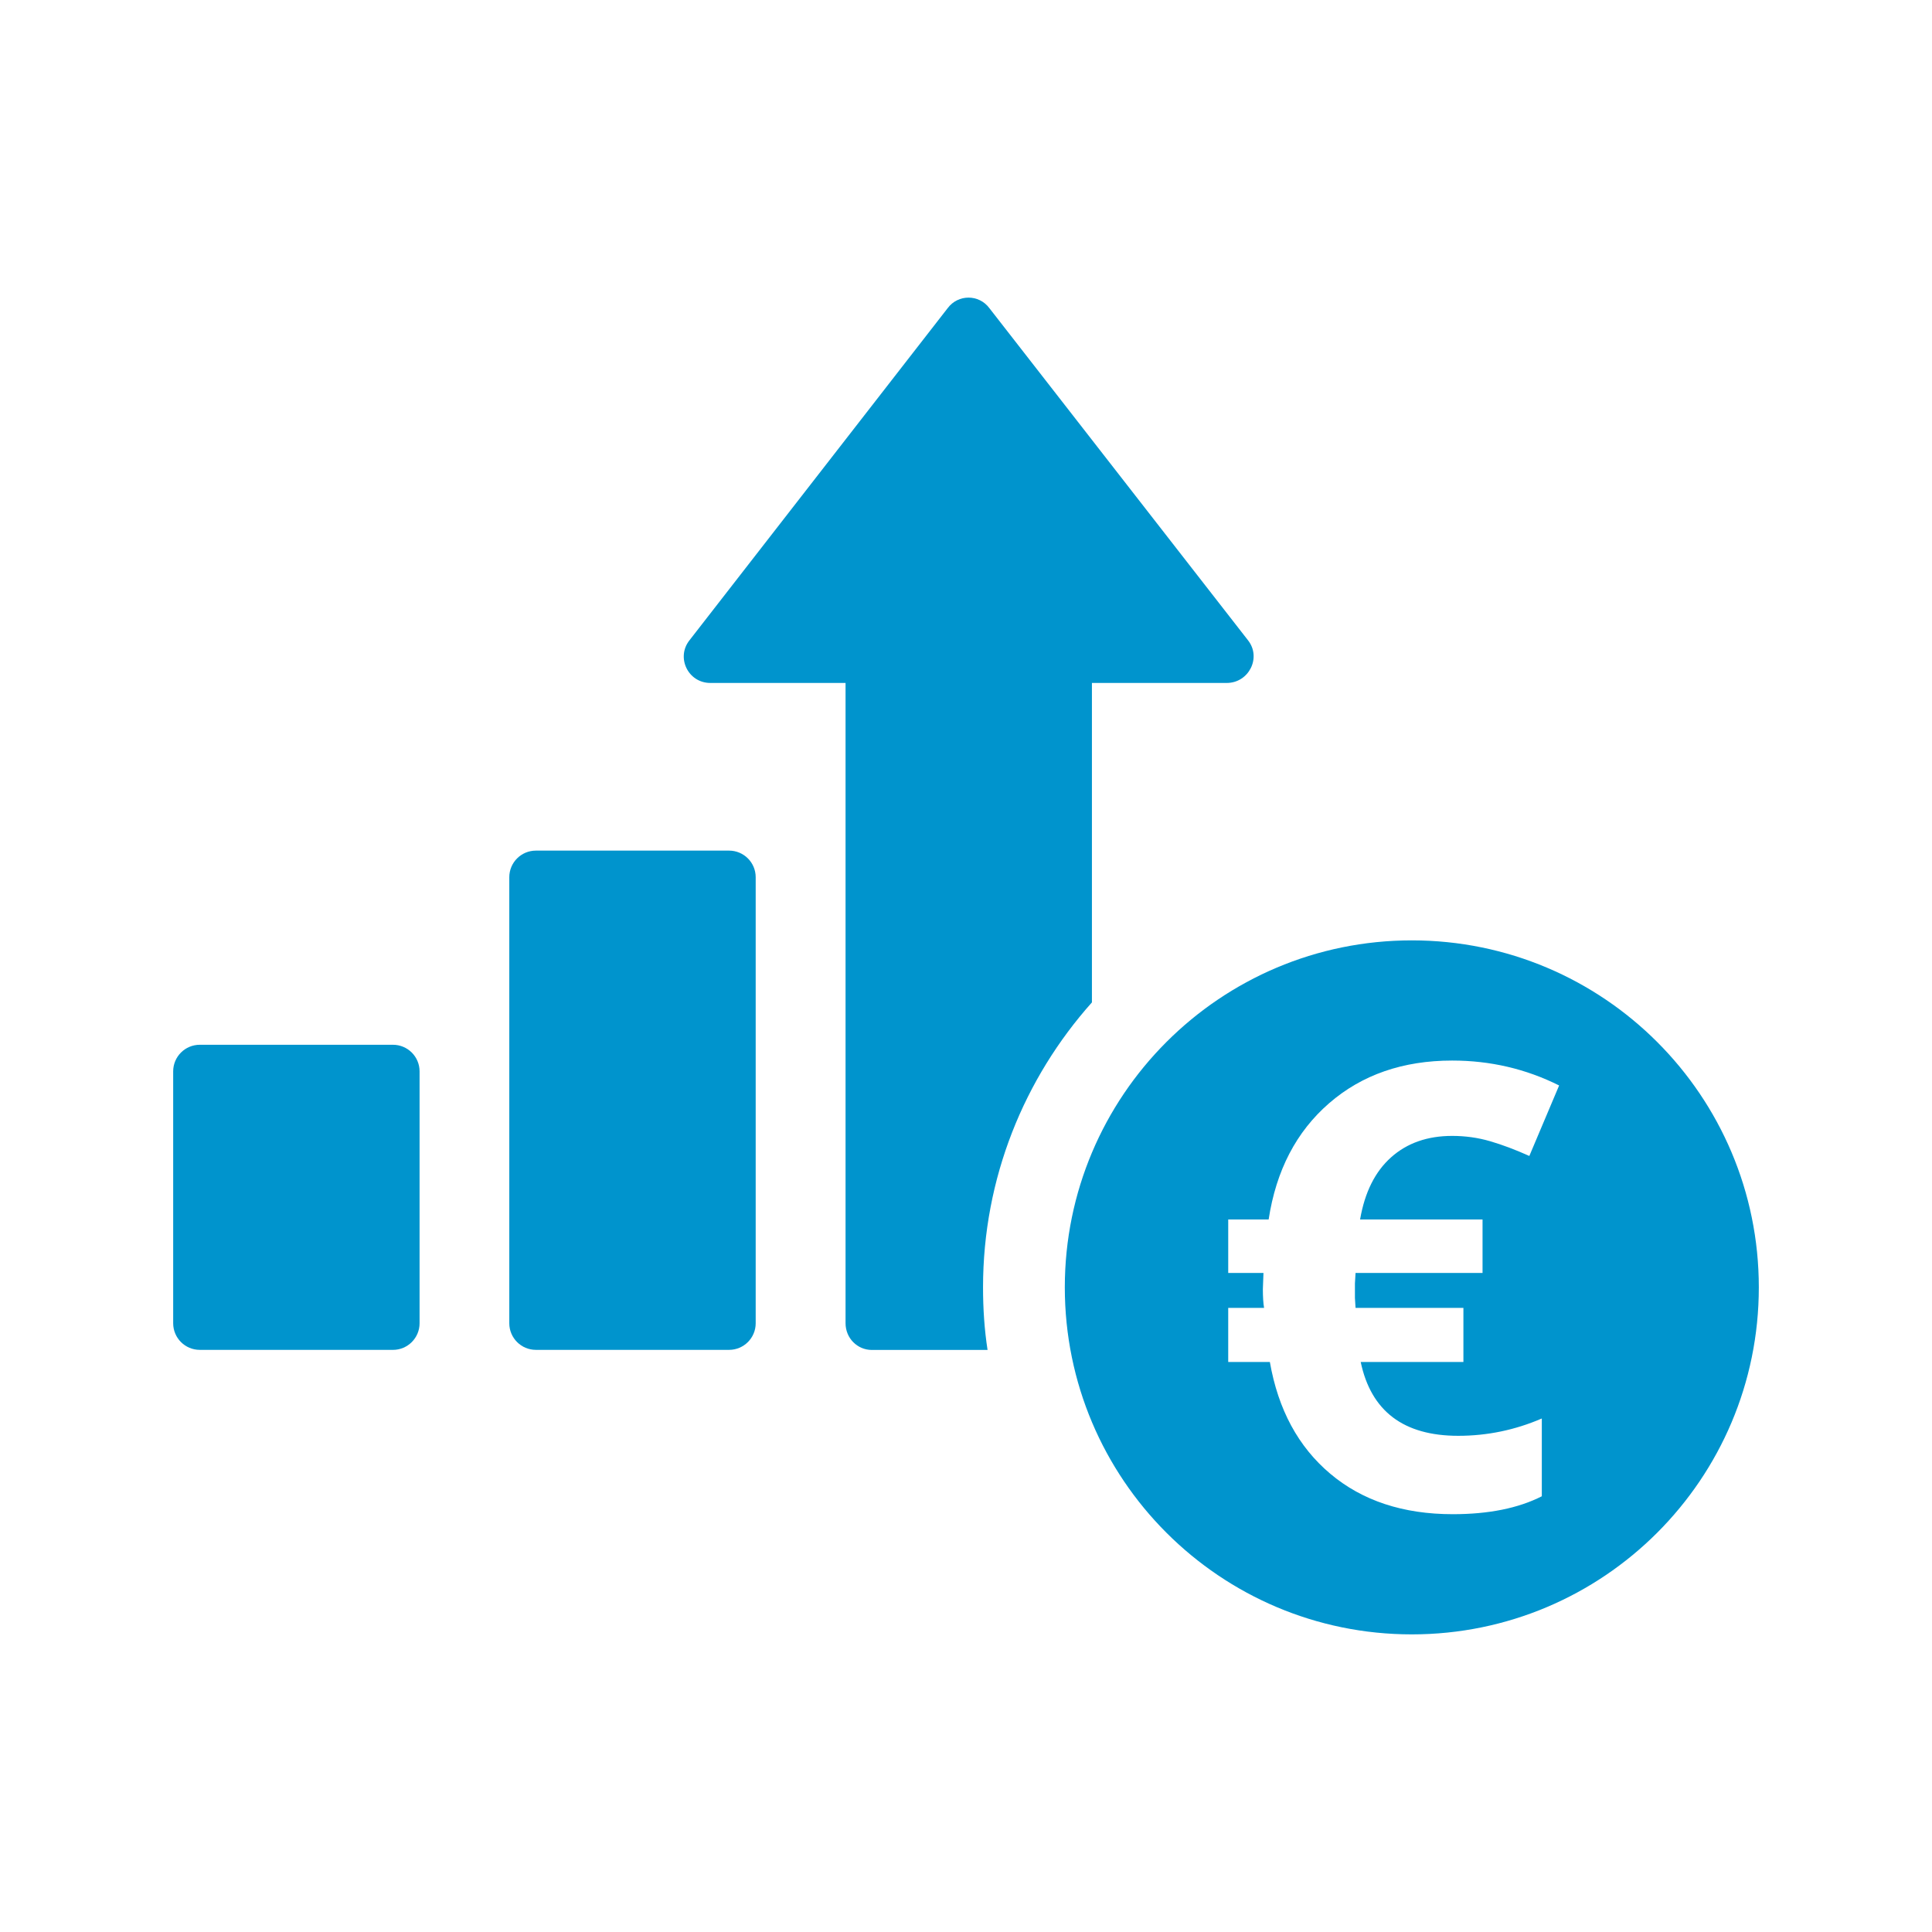
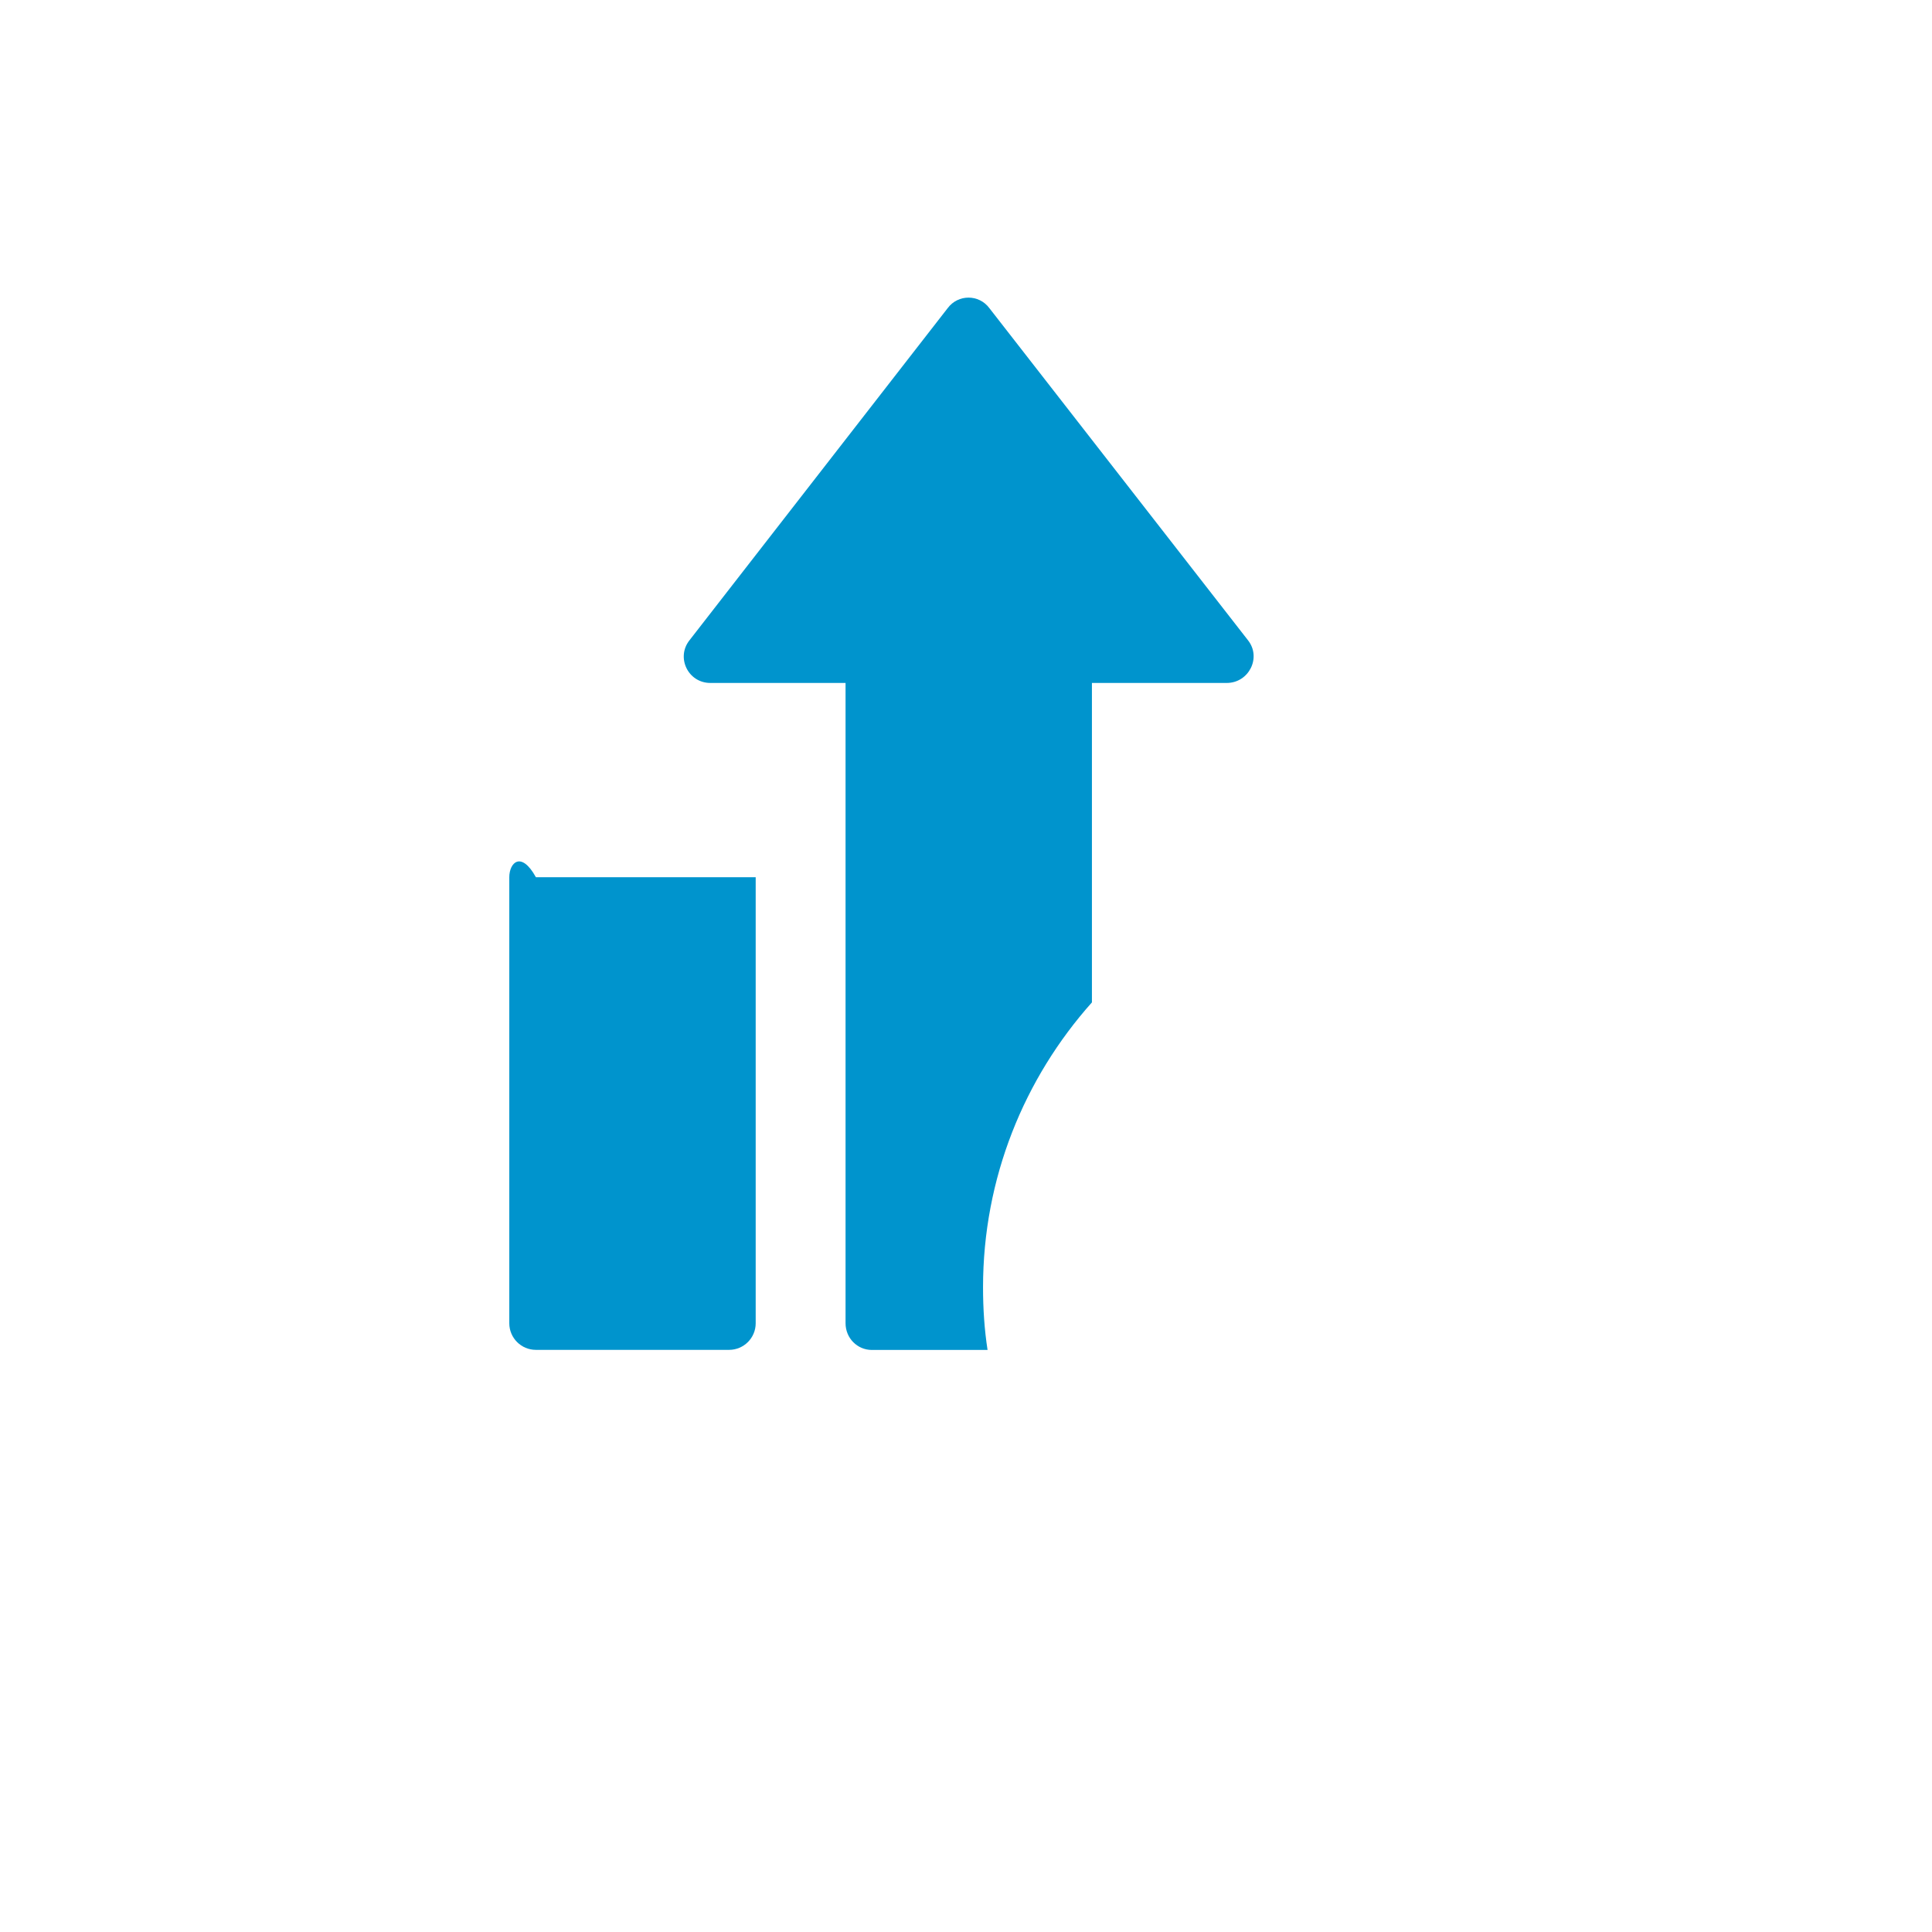
<svg xmlns="http://www.w3.org/2000/svg" xmlns:xlink="http://www.w3.org/1999/xlink" version="1.1" id="Ebene_1" x="0px" y="0px" viewBox="0 0 105 105" enable-background="new 0 0 105 105" xml:space="preserve">
  <g>
    <defs>
      <rect id="SVGID_1_" width="105" height="105" />
    </defs>
    <clipPath id="SVGID_00000132769580249766179770000006606032060000107939_">
      <use xlink:href="#SVGID_1_" overflow="visible" />
    </clipPath>
    <path clip-path="url(#SVGID_00000132769580249766179770000006606032060000107939_)" fill="#0094CD" d="M66.668,37.117   h-7.324v17.361c-3.674,4.118-5.918,9.543-5.918,15.486   c0,1.159,0.074,2.293,0.246,3.403h-6.288c-0.789,0-1.43-0.641-1.43-1.455   V37.117h-7.348c-1.209,0-1.875-1.381-1.135-2.318l14.032-18.051   c0.567-0.764,1.701-0.764,2.268,0l14.056,18.051   C68.567,35.736,67.876,37.117,66.668,37.117" />
-     <path clip-path="url(#SVGID_00000132769580249766179770000006606032060000107939_)" fill="#0094CD" d="M27.679,47.675   v24.241c0,0.799,0.648,1.446,1.446,1.446h10.498c0.799,0,1.447-0.647,1.447-1.446   V47.675c0-0.799-0.648-1.446-1.447-1.446H29.125   C28.327,46.229,27.679,46.876,27.679,47.675" />
-     <path clip-path="url(#SVGID_00000132769580249766179770000006606032060000107939_)" fill="#0094CD" d="M9.412,58.227   v13.689c0,0.799,0.647,1.446,1.446,1.446l10.498,0.001   c0.799,0,1.447-0.648,1.447-1.447V58.227c0-0.799-0.648-1.446-1.447-1.446H10.858   C10.059,56.781,9.412,57.428,9.412,58.227" />
-     <path clip-path="url(#SVGID_00000132769580249766179770000006606032060000107939_)" fill="#0094CD" d="M84.735,58.993   l-1.619,3.831c-0.759-0.341-1.469-0.608-2.13-0.801   c-0.66-0.193-1.349-0.289-2.064-0.289c-1.343,0-2.45,0.388-3.319,1.164   c-0.87,0.776-1.432,1.902-1.685,3.377h6.655v2.907h-6.902l-0.034,0.578v0.776   l0.034,0.545h5.862v2.939h-5.582c0.562,2.675,2.329,4.013,5.301,4.013   c1.574,0,3.088-0.314,4.542-0.941v4.227c-1.278,0.65-2.89,0.974-4.839,0.974   c-2.697,0-4.916-0.732-6.655-2.196c-1.74-1.464-2.835-3.49-3.286-6.077h-2.263   v-2.939h1.949c-0.044-0.253-0.066-0.595-0.066-1.024l0.033-0.875h-1.916v-2.907   h2.197c0.407-2.664,1.502-4.769,3.286-6.316   c1.783-1.547,4.013-2.32,6.688-2.32C80.992,57.639,82.929,58.09,84.735,58.993    M95.588,69.966c0-10.416-8.444-18.859-18.859-18.859   c-10.416,0-18.859,8.443-18.859,18.859s8.443,18.859,18.859,18.859   C87.144,88.825,95.588,80.382,95.588,69.966" />
+     <path clip-path="url(#SVGID_00000132769580249766179770000006606032060000107939_)" fill="#0094CD" d="M27.679,47.675   v24.241c0,0.799,0.648,1.446,1.446,1.446h10.498c0.799,0,1.447-0.647,1.447-1.446   V47.675H29.125   C28.327,46.229,27.679,46.876,27.679,47.675" />
  </g>
</svg>